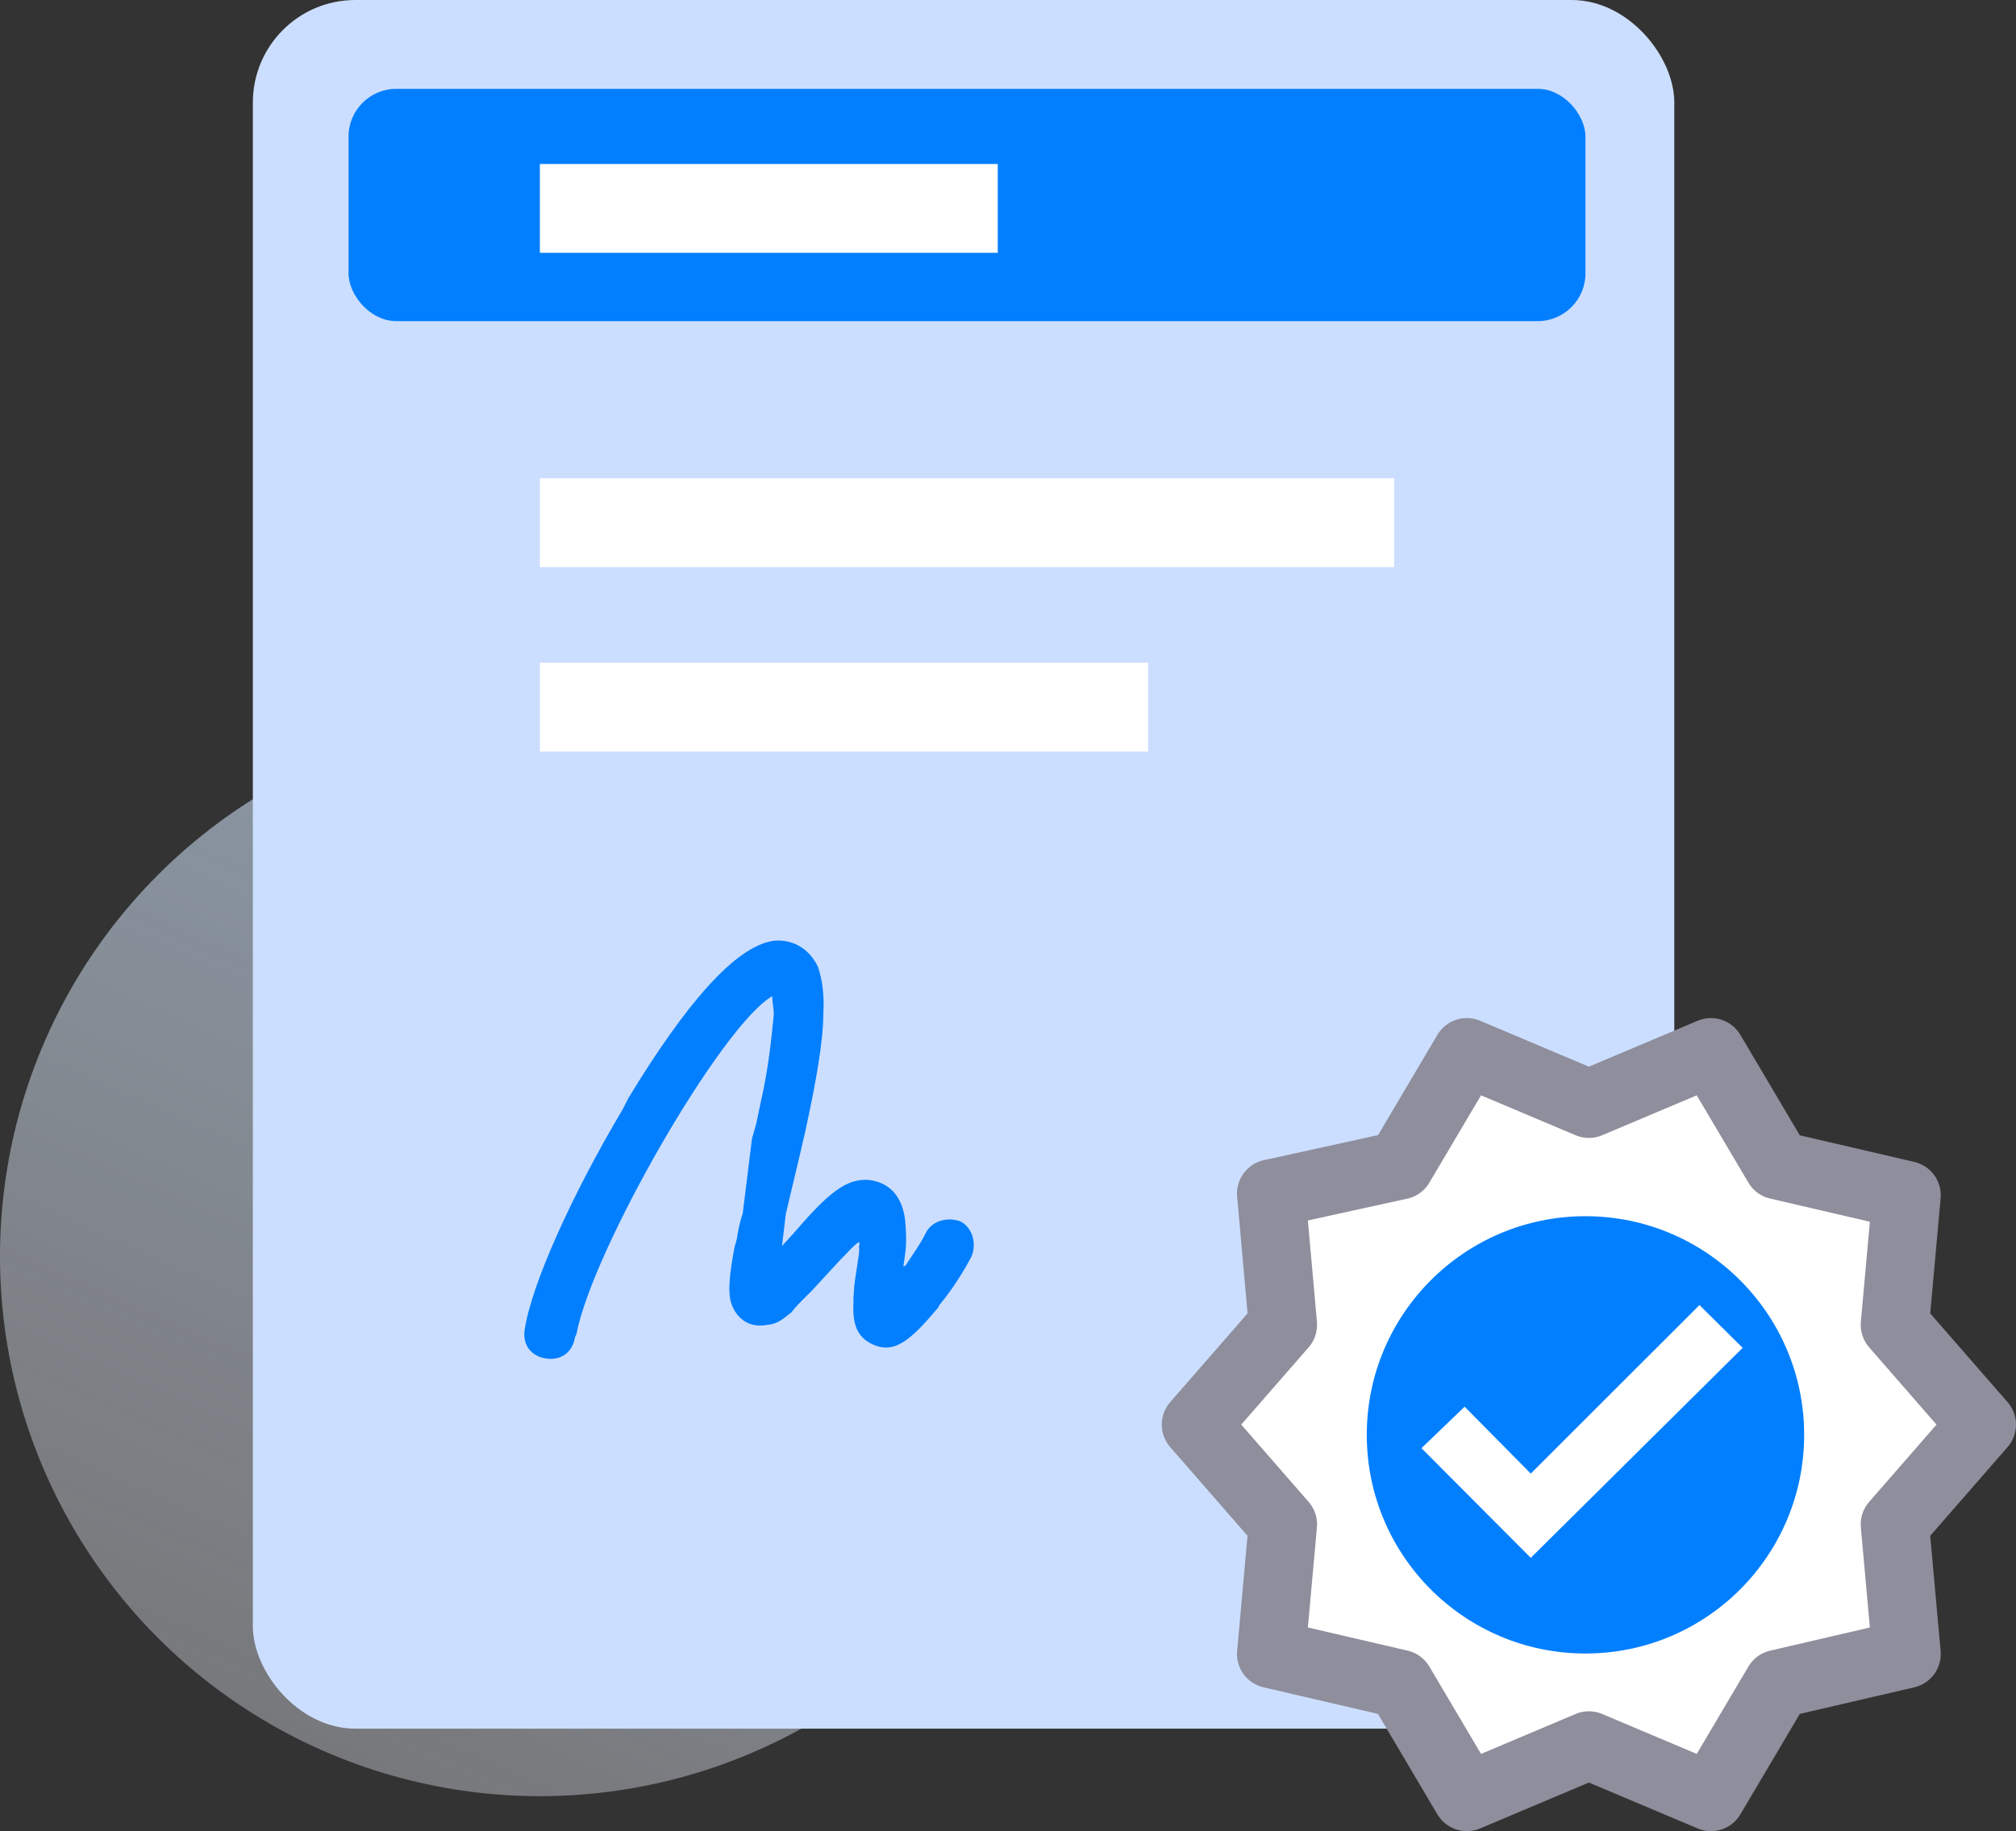
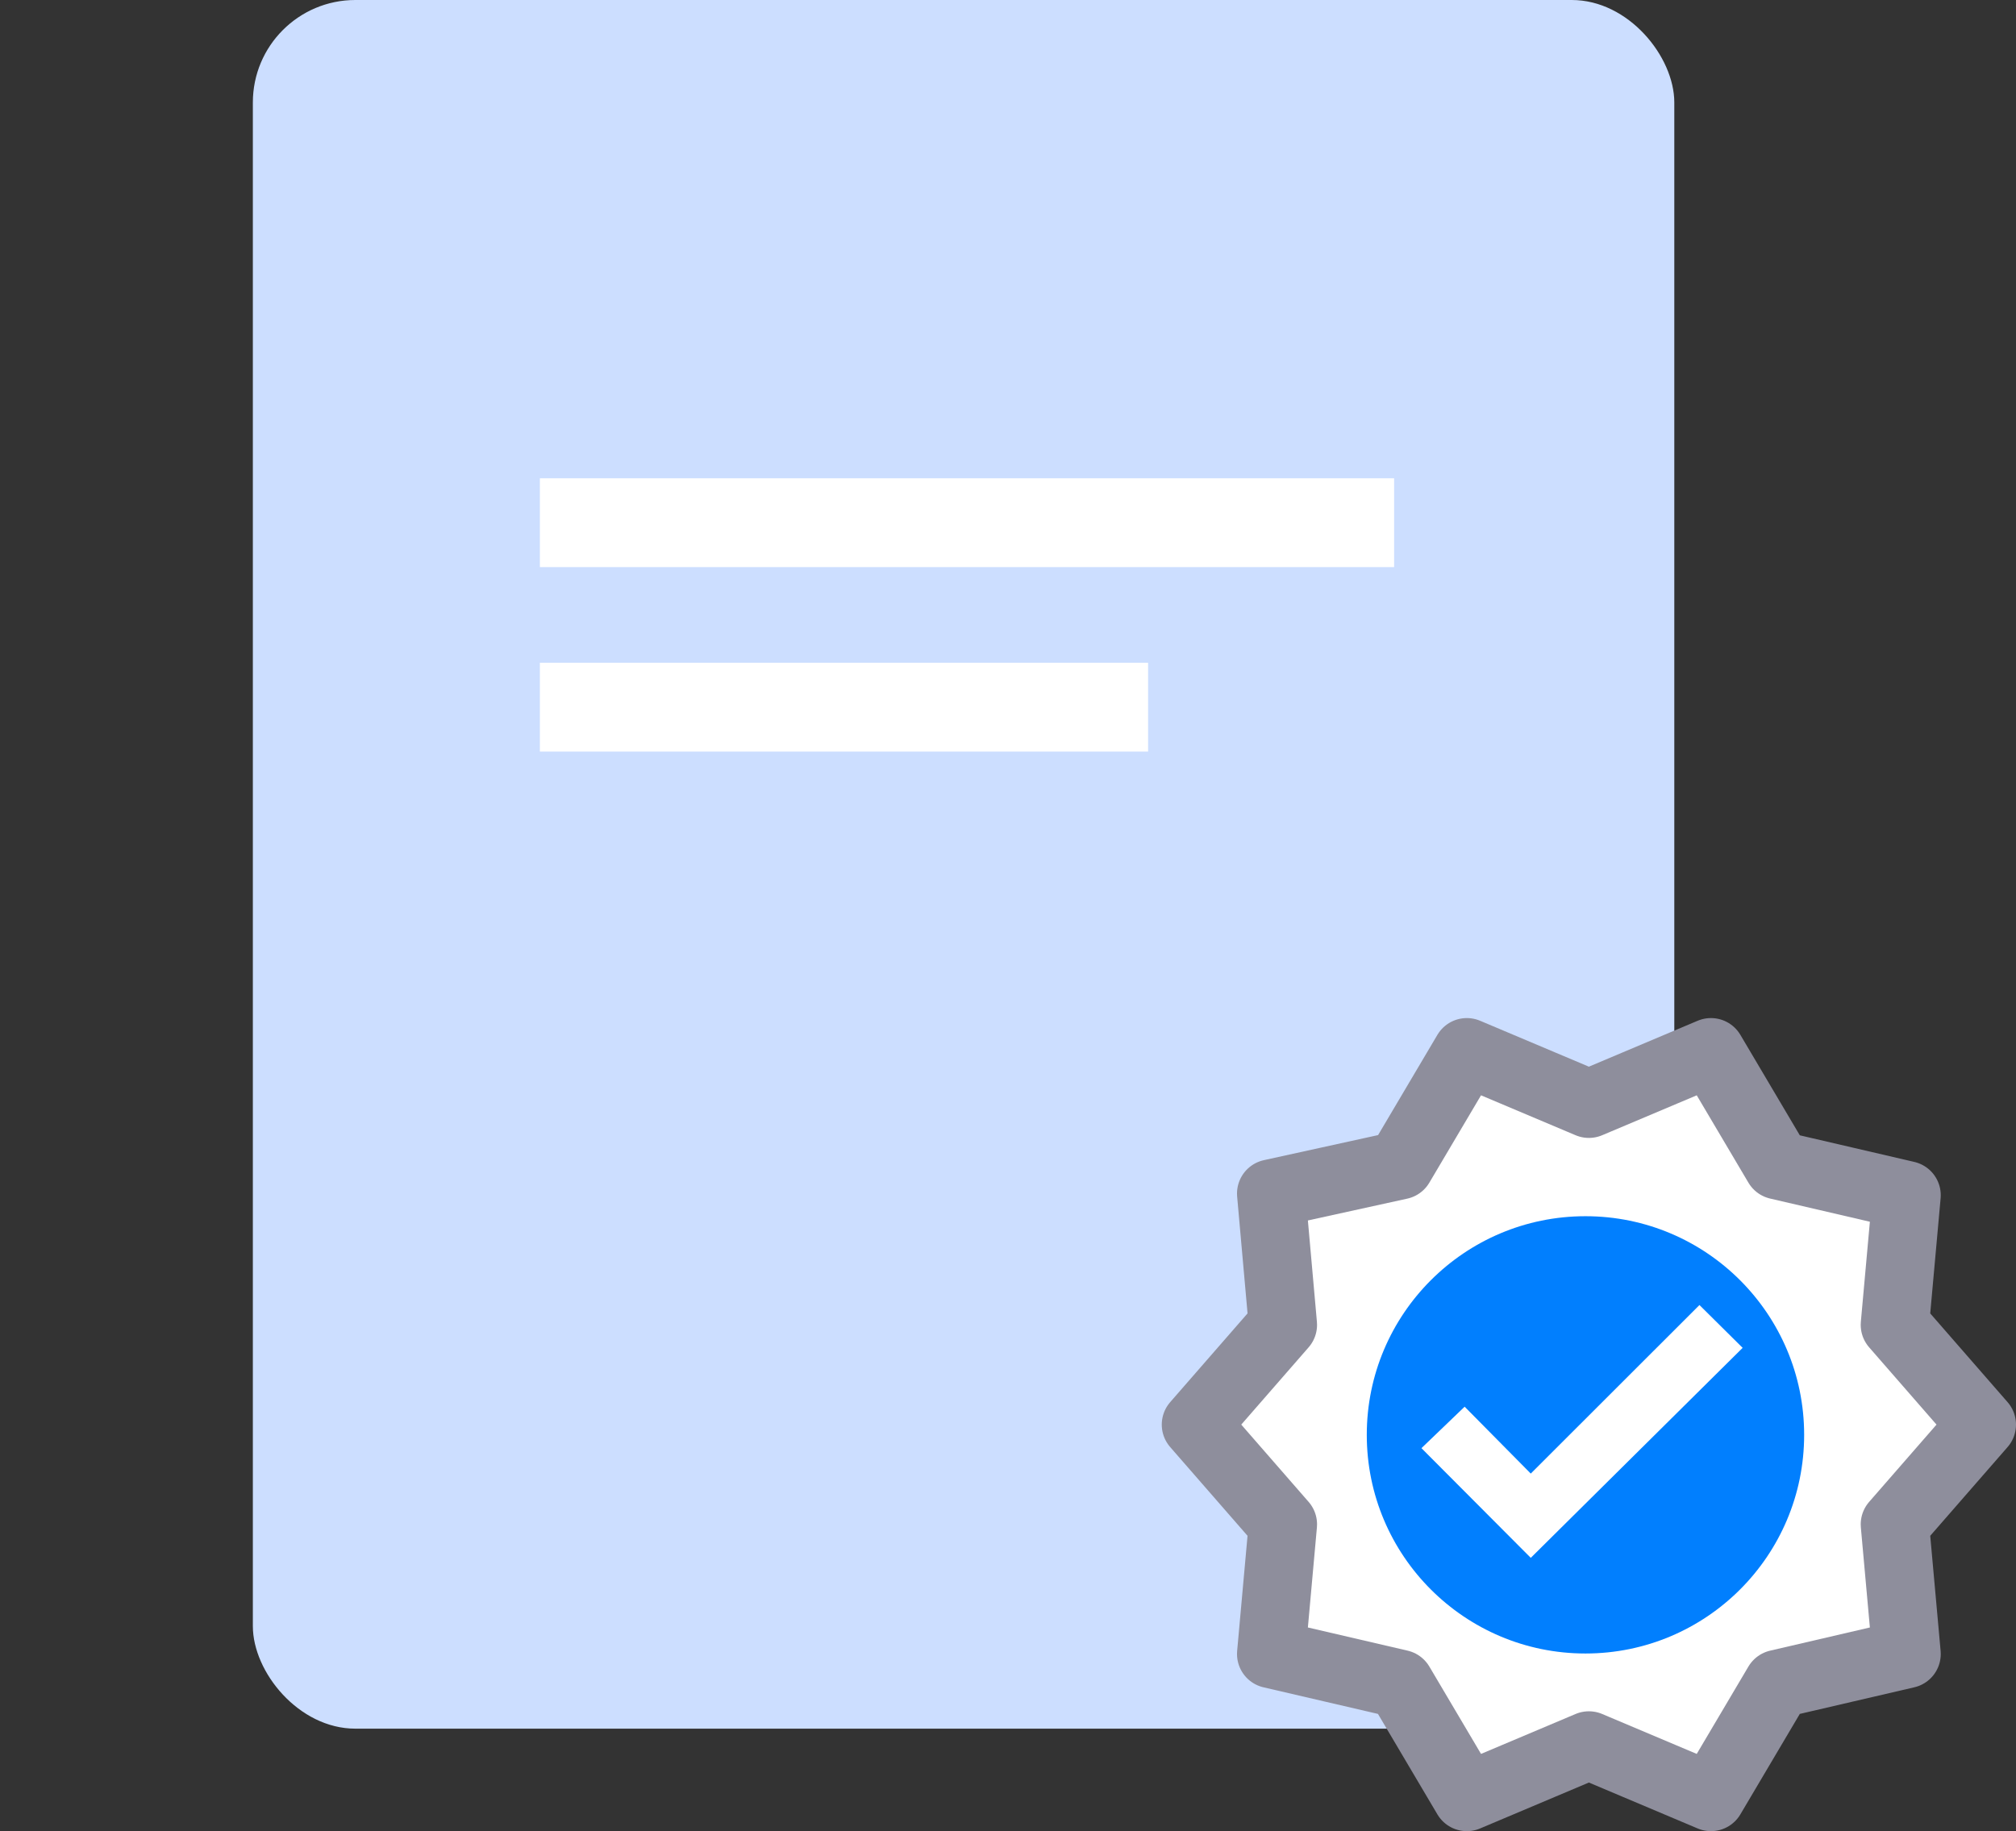
<svg xmlns="http://www.w3.org/2000/svg" width="295px" height="268.001px" viewBox="0 0 295 268.001" version="1.1">
  <rect x="0" y="0" width="295" height="268.001" fill="#333333" stroke="none" />
  <title>编组 19</title>
  <defs>
    <linearGradient x1="64.841%" y1="1.40951092e-13%" x2="23.367%" y2="93.121%" id="linearGradient-1">
      <stop stop-color="#C9E4FF" offset="0%" />
      <stop stop-color="#F3F6FF" stop-opacity="0.597" offset="100%" />
    </linearGradient>
  </defs>
  <g id="页面-1" stroke="none" stroke-width="1" fill="none" fill-rule="evenodd">
    <g id="身份认证" transform="translate(-832, -2771)">
      <g id="编组-29" transform="translate(300, 2416)">
        <g id="编组-19" transform="translate(532, 355)">
-           <circle id="椭圆形" fill="url(#linearGradient-1)" opacity="0.591" cx="79" cy="183.881" r="79" />
          <rect id="矩形" fill="#CCDEFF" x="37" y="0" width="208" height="253" rx="15" />
-           <path d="M111.716,168.692 L113.047,166.698 L114.378,164.372 C117.372,159.387 119.036,155.4 120.367,152.409 C120.699,151.412 120.699,150.415 121.032,149.751 C112.714,151.412 84.434,176.999 78.445,187.965 L78.113,188.297 C77.115,190.291 75.118,190.955 73.122,189.959 C71.126,188.962 70.46,186.968 71.459,184.974 C74.453,178.993 84.101,168.359 95.081,158.723 L96.412,157.393 C108.389,147.092 118.038,141.111 123.694,142.108 C126.688,142.772 128.351,145.098 128.684,147.757 C128.684,149.751 128.351,151.744 127.353,154.403 C126.023,158.39 123.361,163.375 119.701,169.688 L117.705,173.011 L113.047,180.654 L111.051,184.974 L113.38,183.645 L115.043,182.648 C120.699,179.325 123.361,178.66 126.023,179.657 C129.017,180.987 130.015,183.645 129.35,186.968 C129.017,188.297 128.684,189.959 127.686,191.952 L127.021,193.282 L127.353,193.282 C129.017,191.952 130.348,190.955 131.346,189.959 L131.679,189.626 C133.009,188.297 135.338,188.297 137.002,189.626 C138.333,190.955 138.333,193.282 137.002,194.943 C135.671,196.272 133.009,198.598 130.348,200.26 L130.015,200.592 C124.692,203.915 121.697,205.244 119.036,202.586 C117.372,200.924 117.372,198.931 118.37,196.272 L118.703,195.275 C119.036,194.611 119.036,194.278 119.701,192.949 L121.032,190.291 C121.365,189.626 121.697,188.962 121.697,188.629 L122.03,187.965 L121.697,187.965 C120.699,188.297 119.701,188.962 118.37,189.626 L113.047,192.617 C111.051,193.614 110.385,193.946 109.387,194.611 C107.724,195.275 106.726,195.608 105.395,195.275 C102.733,194.943 101.402,192.949 101.402,190.623 C101.402,188.962 102.4,186.636 104.397,182.98 L105.062,181.983 C105.395,181.319 106.06,179.99 107.058,178.66 L111.716,168.692 L111.716,168.692 Z" id="路径" fill="#017FFE" fill-rule="nonzero" transform="translate(104.5, 173) rotate(-18) translate(-104.5, -173)" />
-           <rect id="矩形备份-5" fill="#017FFE" x="51" y="13" width="181" height="34" rx="7" />
-           <rect id="矩形" fill="#FFFFFF" x="79" y="24" width="67" height="13" />
          <rect id="矩形备份-6" fill="#FFFFFF" x="79" y="70" width="125" height="13" />
          <rect id="矩形备份-8" fill="#FFFFFF" x="79" y="97" width="89" height="13" />
          <g id="编组-16" transform="translate(175, 154)">
            <polygon id="路径" stroke="#8E8E9C" stroke-width="10" fill="#FFFFFF" fill-rule="nonzero" stroke-linejoin="round" points="115 54.5 102.277 39.902 103.989 20.924 85.149 16.545 75.362 0 57.5 7.542 39.638 0 29.851 16.545 11.011 20.681 12.723 39.902 0 54.5 12.723 69.098 11.011 88.076 29.851 92.455 39.638 109 57.5 101.458 75.362 109 85.149 92.455 103.989 88.076 102.277 69.098" />
            <circle id="椭圆形" fill="#017FFE" cx="57" cy="56" r="32" />
            <polygon id="路径" fill="#FFFFFF" fill-rule="nonzero" points="48.996 74 33 57.947 39.319 51.878 48.996 61.667 73.681 37 80 43.265" />
          </g>
        </g>
      </g>
    </g>
  </g>
</svg>